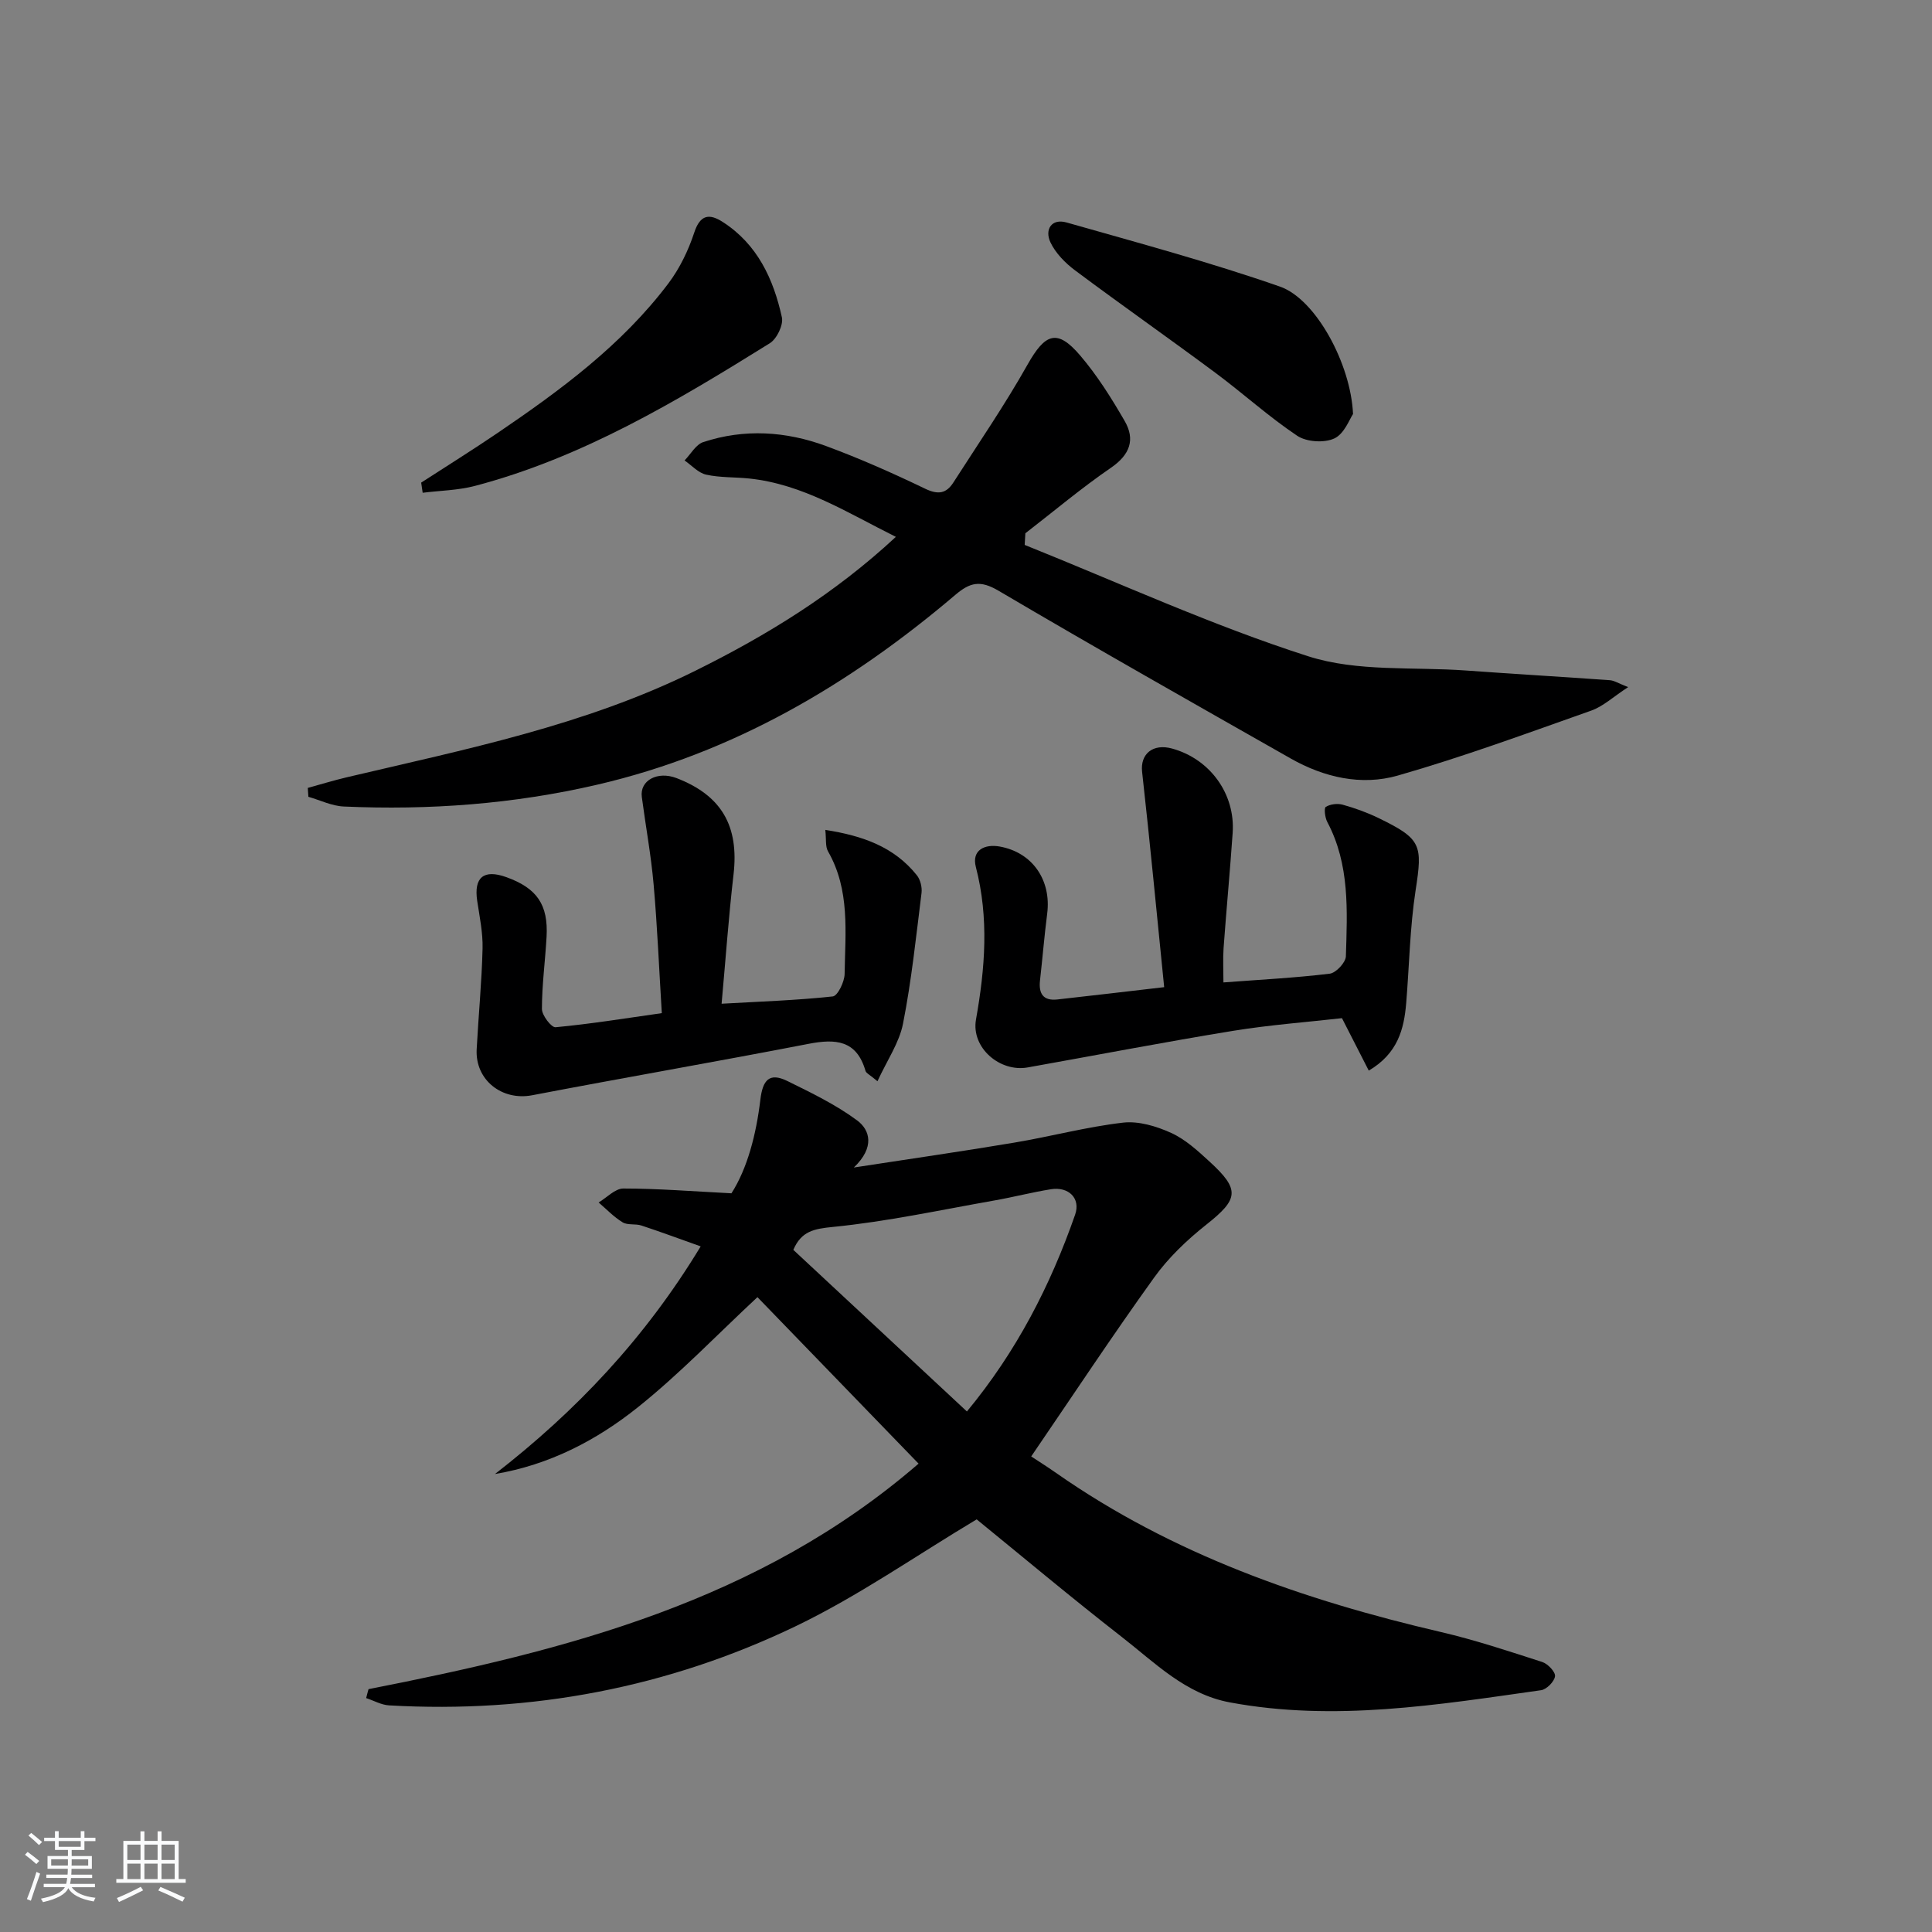
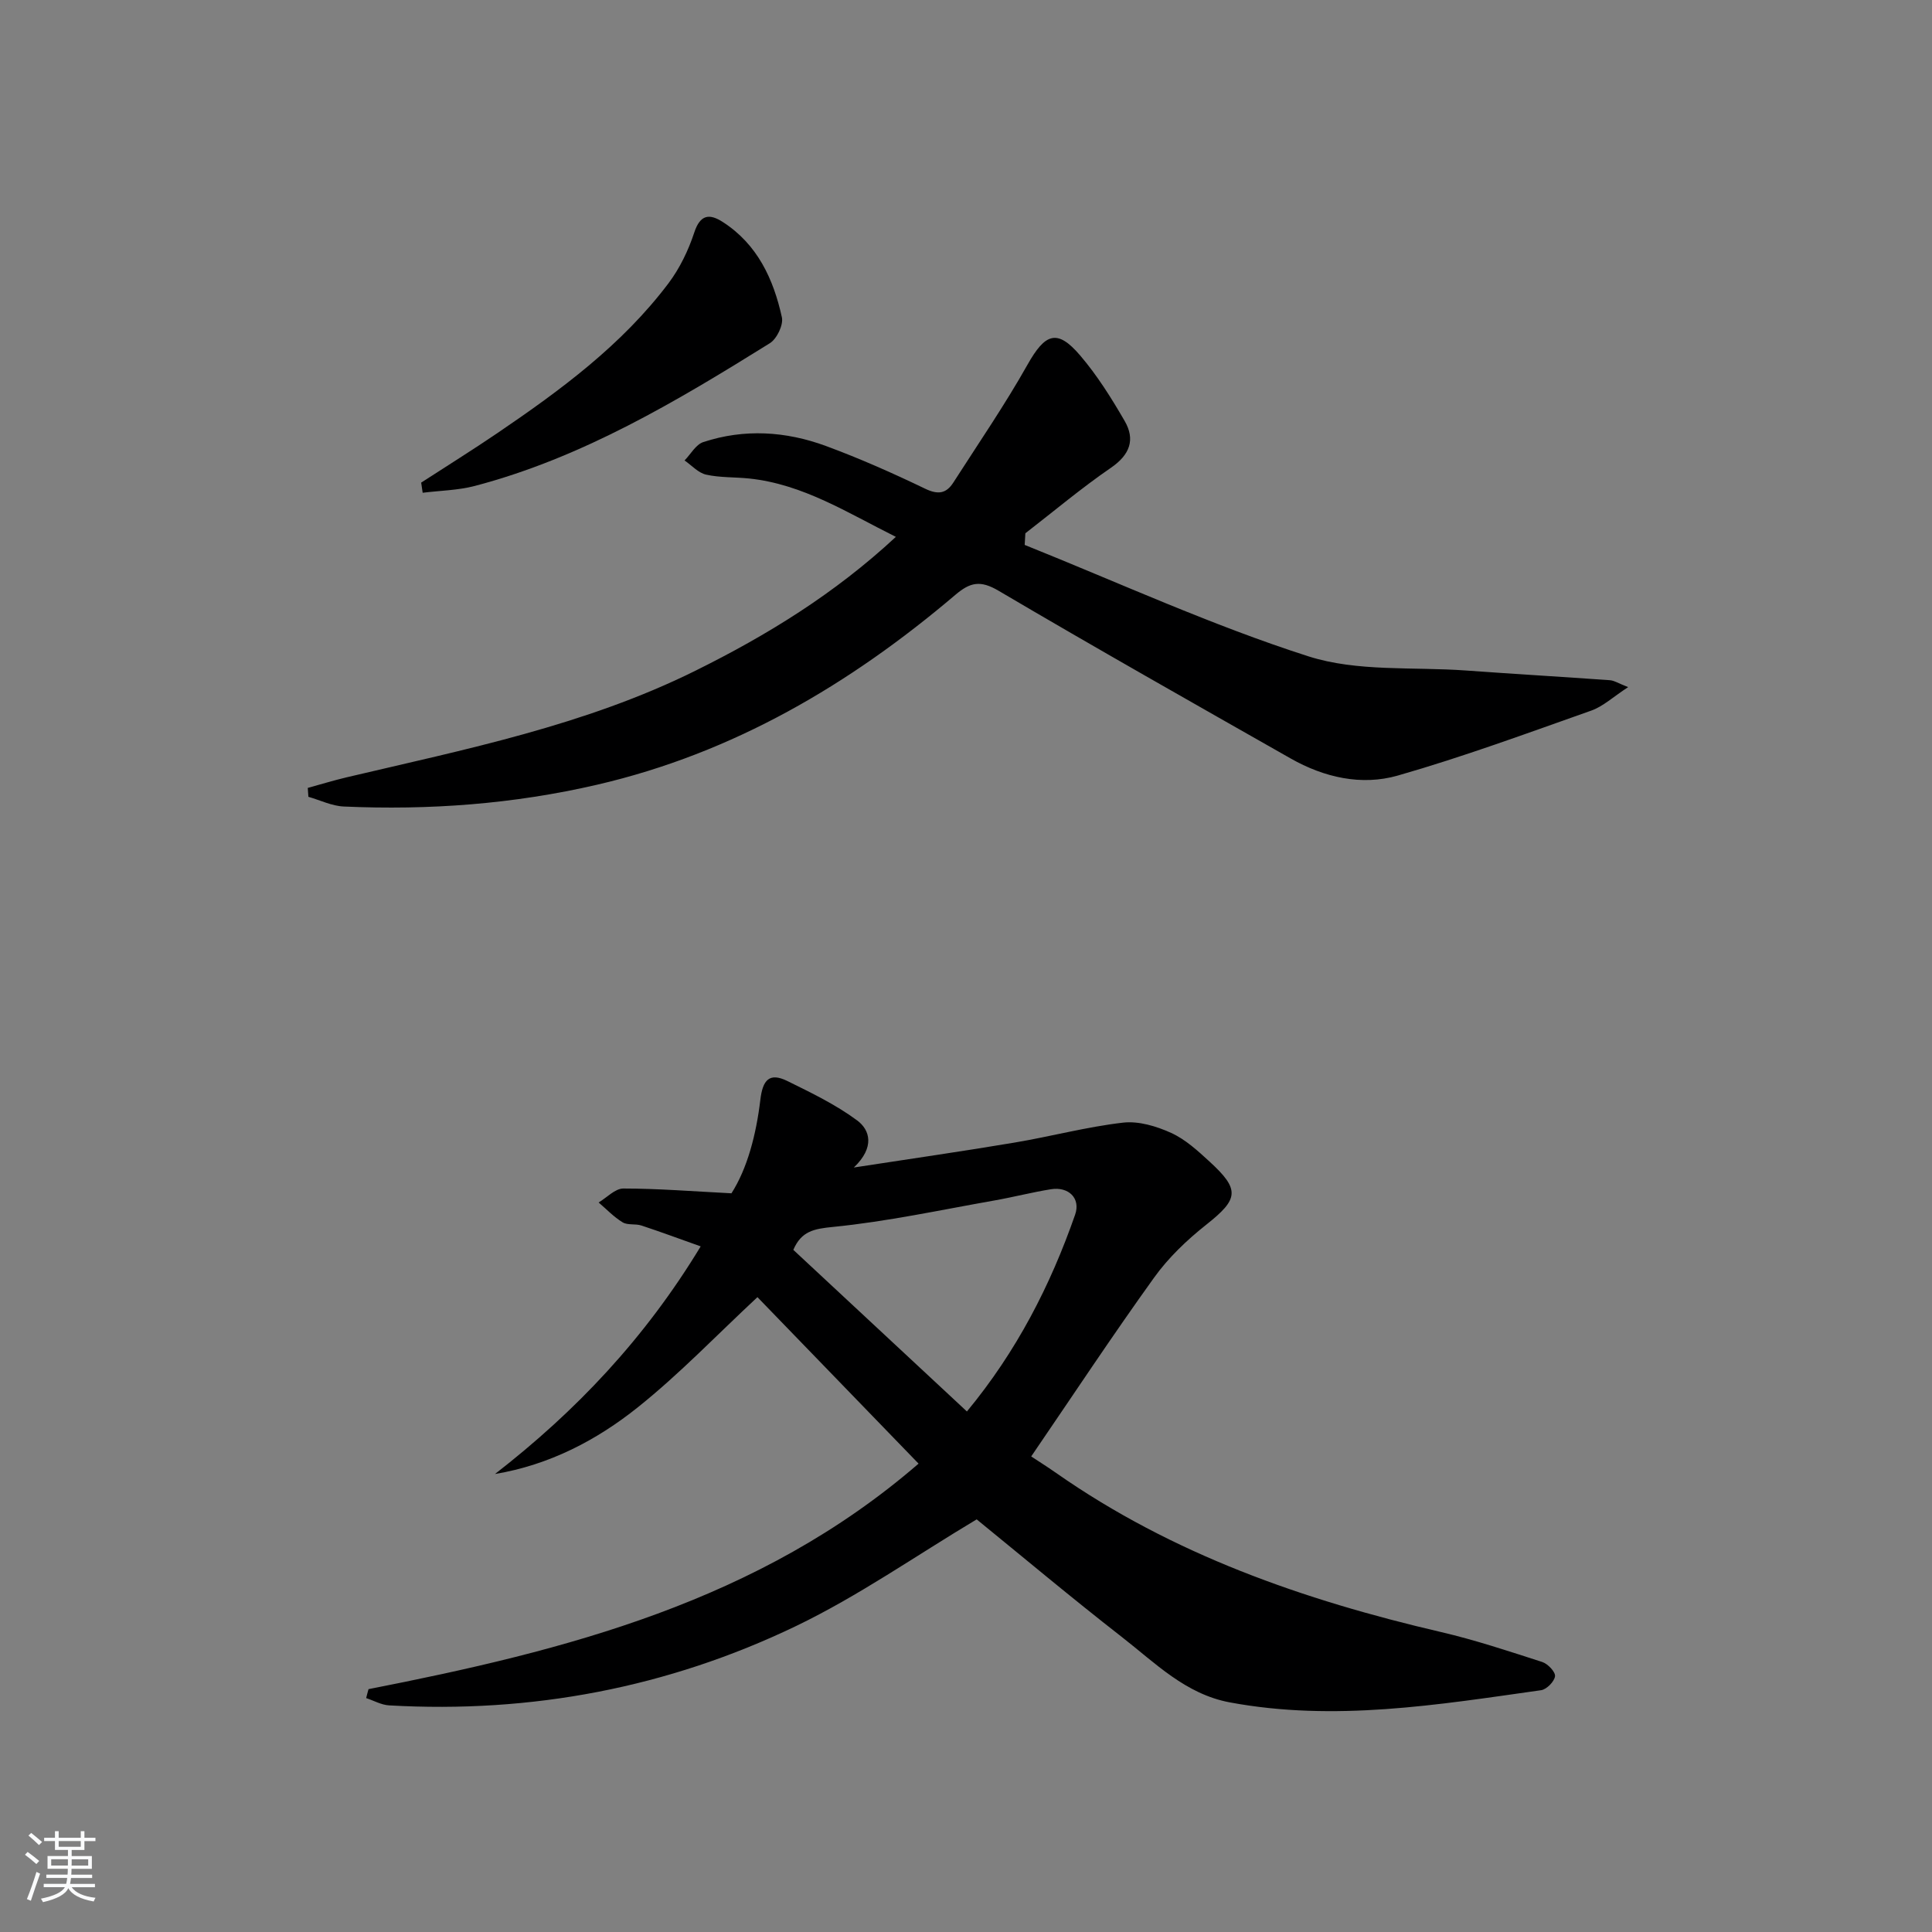
<svg xmlns="http://www.w3.org/2000/svg" enable-background="new 0 0 400 400" viewBox="0 0 400 400">
  <rect x="0" y="0" width="400" height="400" fill="#808080" stroke="none" />
  <path d="m5.17 384 .55-.58c.85.61 1.65 1.24 2.4 1.87l-.59.64c-.83-.73-1.62-1.38-2.36-1.93m1.22 9.53-.82-.34c.71-1.76 1.37-3.64 1.98-5.63.24.13.5.25.76.36-.6 1.67-1.24 3.54-1.92 5.61m-.5-13.5.57-.54c.56.44 1.31 1.06 2.26 1.87l-.65.64c-.67-.66-1.4-1.32-2.18-1.97m3.25.46h2.24v-1.36h.77v1.36h4.57v-1.36h.76v1.36h2.28v.69h-2.28v1.84h-2.64v1.26h4.18v2.64h-4.21c0 .45-.02.86-.05 1.21h4.32v.69h-4.38c-.04.34-.1.75-.19 1.22h5.15v.69h-4.82c.87 1.19 2.51 1.92 4.93 2.19-.17.31-.3.57-.37.76-2.77-.49-4.52-1.41-5.26-2.76-.56 1.26-2.3 2.23-5.24 2.9-.12-.24-.26-.48-.43-.72 2.73-.55 4.38-1.34 4.96-2.38h-4.38v-.69h4.65c.1-.38.17-.79.21-1.22h-4.32v-.69h4.4c.03-.34.05-.75.05-1.21h-4.2v-2.64h4.23v-1.26h-2.69v-1.84h-2.24zm1.46 4.46v1.29h3.45c.01-.4.02-.57.01-.53v-.32-.45h-3.46zm1.55-2.59h4.57v-1.19h-4.57zm6.11 2.59h-3.42v.77c-.01.19-.01.37-.02.53h3.44z" fill="#fafbfc" />
-   <path d="m32.63 379.16h.82v1.98h3.54v7.89h1.46v.78h-14.37v-.78h1.46v-7.89h3.54v-1.98h.82v1.98h2.73zm-3.49 11.48.5.73c-1.61.82-3.28 1.63-5 2.42-.13-.27-.28-.55-.44-.82 1.75-.73 3.4-1.5 4.94-2.33m-2.78-5.55h2.73v-3.18h-2.73zm0 3.95h2.73v-3.2h-2.73zm3.54-3.95h2.73v-3.18h-2.73zm0 3.95h2.73v-3.2h-2.73zm7.89 4.68c-1.84-.92-3.51-1.7-5.02-2.32l.45-.73c1.89.8 3.57 1.55 5.04 2.23zm-1.62-11.81h-2.73v3.18h2.73zm-2.73 7.13h2.73v-3.2h-2.73z" fill="#fafbfc" />
  <g fill="#000001">
    <path d="m76.3 349.72c40.86-8.01 80.85-18.13 113.88-46.69-11.33-11.71-22.48-23.23-33.36-34.47-8.37 7.79-16.08 15.86-24.72 22.77-8.57 6.86-18.35 11.96-29.62 13.85 16.72-12.98 30.99-27.98 42.59-47.13-4.42-1.57-8.32-3.02-12.27-4.32-1.24-.41-2.85-.03-3.89-.66-1.82-1.1-3.33-2.71-4.97-4.11 1.7-1.01 3.41-2.89 5.11-2.89 7.08 0 14.17.57 22.39.99 3.28-5.12 5.12-12.15 5.98-19.35.48-4.06 1.82-5.75 5.59-3.9 4.97 2.45 10.04 4.89 14.45 8.16 2.65 1.96 3.73 5.54-.68 9.75 12.09-1.86 22.7-3.38 33.26-5.16 7.52-1.26 14.93-3.26 22.48-4.13 3.22-.37 6.91.74 9.96 2.13 2.95 1.34 5.51 3.7 7.95 5.94 6.38 5.84 5.99 7.77-.69 13.06-4 3.17-7.84 6.83-10.8 10.96-8.63 12-16.78 24.34-25.44 37.02 1.38.91 3.3 2.12 5.16 3.42 24.11 16.87 51.27 26.32 79.65 32.93 7.1 1.65 14.05 3.97 21 6.21 1.15.37 2.75 2.06 2.64 2.95-.14 1.1-1.74 2.73-2.89 2.89-21.39 3.02-42.77 6.56-64.44 2.52-9.18-1.71-15.47-8.19-22.37-13.55-10.49-8.17-20.68-16.72-30.04-24.34-12.57 7.51-24.48 15.87-37.41 22.09-26.51 12.75-54.78 18.11-84.24 16.42-1.61-.09-3.17-.99-4.75-1.51.15-.63.32-1.24.49-1.85zm123.89-57.49c10.3-12.45 17.29-26.1 22.4-40.74 1.19-3.4-1.35-5.86-5.01-5.27-3.93.63-7.8 1.64-11.73 2.33-11.11 1.96-22.18 4.36-33.37 5.47-3.98.39-6.57.88-8.23 4.75 11.82 11 23.72 22.08 35.94 33.46z" />
    <path d="m212.15 112.82c19.53 7.83 38.74 16.66 58.72 23.06 10.15 3.25 21.71 2.15 32.63 2.94 9.93.72 19.87 1.3 29.81 2.01.89.06 1.74.64 3.78 1.43-3.09 2.01-5.18 4-7.66 4.87-13.27 4.69-26.51 9.57-40.03 13.44-7.52 2.16-15.26.39-22.17-3.53-20.23-11.49-40.48-22.94-60.52-34.75-3.77-2.22-5.88-1.72-8.93.88-21.81 18.53-45.95 32.75-74.13 39.29-17.28 4.01-34.8 5.31-52.48 4.52-2.47-.11-4.88-1.31-7.32-2.01-.04-.61-.09-1.22-.13-1.84 2.69-.74 5.36-1.56 8.07-2.2 24.54-5.79 49.32-10.73 72.18-22.06 14.81-7.34 28.77-15.89 41.51-27.72-10.04-4.99-19.22-10.91-30.37-12.08-2.97-.31-6.03-.16-8.91-.8-1.63-.36-2.99-1.92-4.47-2.94 1.28-1.3 2.33-3.29 3.87-3.8 8.5-2.8 17.09-2.25 25.38.8 7 2.58 13.85 5.62 20.58 8.86 2.69 1.29 4.37.98 5.83-1.3 5.18-8.08 10.63-16.02 15.34-24.38 3.67-6.52 6.15-7.49 10.91-1.91 3.53 4.13 6.48 8.84 9.21 13.56 2.23 3.85 1.09 6.98-2.83 9.68-6.13 4.2-11.84 9.02-17.73 13.57-.05.81-.1 1.61-.14 2.41z" />
-     <path d="m241.03 204.38c-1.52-15.03-2.92-29.82-4.57-44.59-.41-3.66 2.2-5.93 6.25-4.8 7.82 2.17 13.06 9.38 12.5 17.44-.55 7.95-1.3 15.89-1.88 23.84-.16 2.27-.03 4.56-.03 7.13 7.55-.57 14.81-.94 22.01-1.81 1.29-.16 3.3-2.31 3.34-3.59.29-9.45.83-19.01-3.85-27.82-.48-.9-.71-2.87-.31-3.12.93-.58 2.43-.76 3.52-.45 2.55.71 5.07 1.62 7.45 2.78 8.87 4.32 9.08 5.53 7.62 14.98-1.18 7.68-1.3 15.53-1.94 23.29-.45 5.43-1.75 10.45-7.75 14-1.77-3.47-3.45-6.74-5.55-10.86-7.12.81-14.88 1.38-22.52 2.62-14.22 2.32-28.37 5.05-42.55 7.58-5.76 1.03-11.74-4.08-10.7-9.93 1.88-10.59 2.71-20.99-.03-31.57-.92-3.54 1.89-4.78 4.91-4.24 6.83 1.21 10.74 6.98 9.86 13.89-.59 4.61-.97 9.24-1.49 13.86-.3 2.71.67 4.24 3.58 3.92 7.05-.78 14.1-1.62 22.13-2.55z" />
-     <path d="m137.02 209.76c-.56-9.06-.92-17.84-1.69-26.59-.53-6.08-1.65-12.11-2.45-18.17-.45-3.42 3.24-5.41 7.17-3.91 9.37 3.6 12.98 9.95 11.82 19.96-1.01 8.72-1.63 17.48-2.47 26.76 7.94-.45 15.51-.7 23.02-1.51 1.01-.11 2.43-3.03 2.45-4.66.13-8.6 1.16-17.37-3.44-25.38-.58-1.01-.34-2.49-.56-4.44 7.74 1.21 14.25 3.5 18.96 9.4.73.92 1.11 2.49.96 3.68-1.13 9.04-2.07 18.12-3.83 27.04-.78 3.96-3.3 7.59-5.29 11.92-1.59-1.35-2.34-1.66-2.48-2.15-1.84-6.38-6.2-6.68-11.81-5.59-19.04 3.69-38.15 6.99-57.2 10.64-6.23 1.2-11.83-3.14-11.49-9.52.37-6.96 1.05-13.91 1.22-20.87.08-3.27-.62-6.58-1.11-9.85-.73-4.87 1.34-6.6 6.02-4.92 6.35 2.28 8.72 5.7 8.34 12.38-.28 4.98-.96 9.95-.96 14.92 0 1.32 1.96 3.86 2.82 3.78 7.23-.68 14.4-1.84 22-2.92z" />
    <path d="m87.2 99.92c5.26-3.41 10.58-6.72 15.76-10.24 13.09-8.89 25.82-18.26 35.45-31.04 2.33-3.1 4.11-6.8 5.33-10.5 1.24-3.78 3.17-3.94 5.9-2.18 7.17 4.61 10.5 11.81 12.24 19.73.35 1.58-1.05 4.48-2.51 5.38-19.3 12.01-38.8 23.68-61.07 29.54-3.48.91-7.19.96-10.79 1.41-.1-.7-.21-1.4-.31-2.1z" />
-     <path d="m280.13 85.72c-.69.98-1.78 4.08-3.86 5.05-2.09.98-5.78.74-7.7-.55-5.92-3.96-11.24-8.81-16.98-13.07-9.6-7.13-19.4-14-28.98-21.15-2.05-1.53-4.06-3.57-5.13-5.83-1.23-2.61.2-5 3.34-4.11 14.8 4.21 29.68 8.22 44.19 13.28 7.43 2.59 14.68 16.04 15.12 26.38z" />
+     <path d="m280.13 85.72z" />
  </g>
</svg>